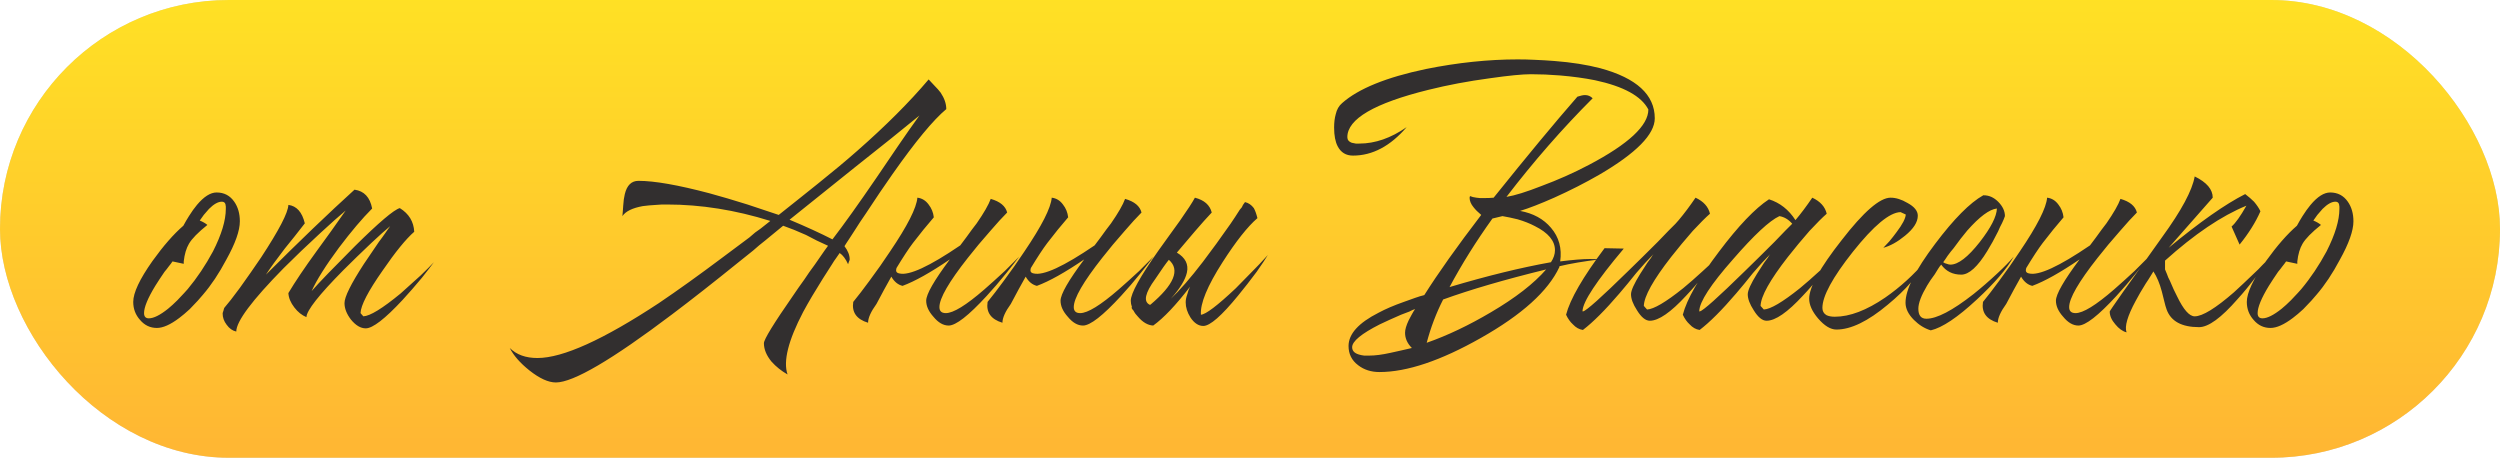
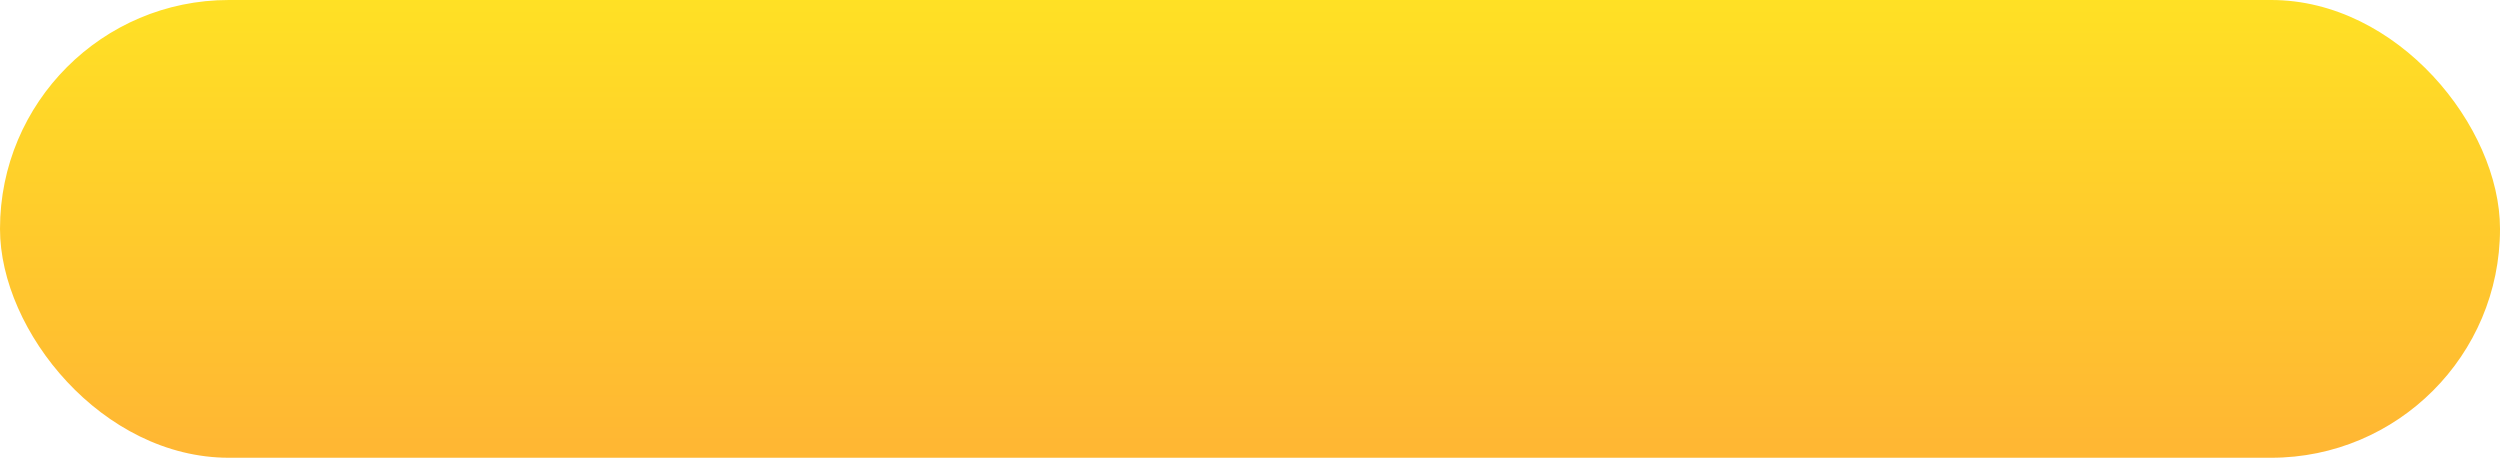
<svg xmlns="http://www.w3.org/2000/svg" width="355" height="65" viewBox="0 0 355 65" fill="none">
-   <rect width="355" height="65" rx="32.5" fill="#D9D9D9" />
  <rect width="355" height="65" rx="32.5" fill="url(#paint0_linear_4_10)" />
-   <path d="M26.944 43.894C26.413 44.387 25.919 44.805 25.464 45.146C24.212 46.095 23.149 46.569 22.277 46.569C21.328 46.569 20.531 46.19 19.886 45.431C19.241 44.71 18.919 43.856 18.919 42.87C18.919 41.579 19.829 39.644 21.651 37.064C23.206 34.901 24.667 33.231 26.033 32.055C26.299 31.562 26.564 31.107 26.83 30.689C27.209 30.082 27.589 29.551 27.968 29.096C28.955 27.919 29.885 27.331 30.757 27.331C31.82 27.331 32.655 27.767 33.262 28.64C33.793 29.399 34.059 30.329 34.059 31.429C34.059 32.757 33.413 34.579 32.123 36.893C31.099 38.828 29.998 40.479 28.822 41.845L28.082 42.699C27.703 43.116 27.323 43.515 26.944 43.894ZM24.497 37.121C24.345 37.349 24.174 37.576 23.984 37.804C23.794 38.069 23.586 38.335 23.358 38.601C22.865 39.322 22.428 39.986 22.049 40.593C20.987 42.338 20.455 43.628 20.455 44.463C20.455 44.956 20.683 45.203 21.138 45.203C21.821 45.203 22.732 44.748 23.87 43.837C24.288 43.496 24.724 43.097 25.18 42.642C25.521 42.3 25.843 41.959 26.147 41.617L26.659 41.048C27.987 39.455 29.183 37.671 30.245 35.698C31.459 33.307 32.066 31.296 32.066 29.665V29.323L32.01 28.982C31.934 28.754 31.763 28.64 31.497 28.64C30.966 28.64 30.359 28.982 29.676 29.665C29.448 29.93 29.202 30.215 28.936 30.518C28.746 30.784 28.557 31.05 28.367 31.315C28.822 31.505 29.183 31.714 29.448 31.941C28.12 33.004 27.247 33.896 26.83 34.617C26.451 35.262 26.204 36.096 26.09 37.121V37.462L24.497 37.121ZM31.843 43.723C32.374 43.116 33.114 42.168 34.063 40.877C35.125 39.398 36.131 37.956 37.079 36.552C39.621 32.681 40.912 30.196 40.95 29.096C42.126 29.247 42.904 30.12 43.283 31.714L41.86 33.535L40.437 35.3C39.299 36.779 38.407 38.013 37.762 38.999C42.429 34.332 46.622 30.31 50.341 26.933C51.707 27.122 52.542 28.014 52.845 29.608C51.441 31.012 49.867 32.871 48.121 35.186C46.262 37.69 44.972 39.739 44.251 41.333C44.744 40.764 45.541 39.91 46.641 38.772C47.931 37.443 49.184 36.172 50.398 34.958C53.813 31.581 55.938 29.779 56.773 29.551C58.063 30.348 58.746 31.467 58.822 32.909C57.645 33.934 56.147 35.774 54.325 38.43C52.276 41.352 51.233 43.363 51.195 44.463L51.593 44.919C52.542 44.881 54.306 43.799 56.886 41.674C57.759 40.877 58.708 40.024 59.732 39.113C60.491 38.392 61.117 37.766 61.611 37.235C61.421 37.5 61.193 37.804 60.928 38.145C60.586 38.563 60.245 38.999 59.903 39.455C58.955 40.593 58.044 41.636 57.171 42.585C54.667 45.279 52.921 46.626 51.935 46.626C51.214 46.626 50.512 46.209 49.829 45.374C49.222 44.577 48.918 43.799 48.918 43.04C48.918 42.168 49.829 40.327 51.65 37.519C52.257 36.609 52.978 35.546 53.813 34.332C54.079 33.99 54.382 33.573 54.724 33.08L55.122 32.511C55.236 32.359 55.331 32.226 55.407 32.112C54.8 32.605 53.908 33.402 52.731 34.503C51.328 35.831 49.999 37.121 48.747 38.373C45.294 41.864 43.549 44.084 43.511 45.032C42.866 44.767 42.297 44.312 41.803 43.666C41.272 42.983 40.988 42.3 40.95 41.617C41.898 40.024 43.226 38.05 44.934 35.698L47.04 32.795L49.089 29.892C48.178 30.651 46.983 31.714 45.503 33.08C43.606 34.825 41.86 36.495 40.267 38.089C35.789 42.642 33.55 45.639 33.55 47.081C33.019 46.968 32.564 46.645 32.184 46.114C31.805 45.621 31.615 45.089 31.615 44.52C31.615 44.444 31.653 44.312 31.729 44.122L31.786 43.894L31.843 43.723ZM72.389 49.415C73.338 50.364 74.647 50.838 76.316 50.838C79.921 50.838 85.67 48.239 93.562 43.04C96.256 41.219 99.273 39.056 102.612 36.552C103.75 35.717 105.022 34.768 106.426 33.706L107.222 33.023L108.019 32.454C108.626 31.96 109.082 31.6 109.385 31.372C104.414 29.817 99.519 29.039 94.701 29.039H94.017L93.164 29.096C92.481 29.134 91.855 29.19 91.285 29.266C89.806 29.532 88.838 30.006 88.383 30.689L88.44 30.006L88.496 29.209C88.534 28.564 88.61 28.014 88.724 27.559C89.028 26.307 89.673 25.68 90.659 25.68C92.936 25.68 96.294 26.269 100.734 27.445C102.403 27.9 104.206 28.431 106.141 29.039C107.659 29.532 109.139 30.025 110.58 30.518L113.369 28.299L116.215 26.022C118.302 24.352 120.143 22.816 121.736 21.412C125.758 17.883 129.136 14.506 131.868 11.28L132.721 12.191C133.063 12.533 133.347 12.855 133.575 13.159C134.106 13.956 134.372 14.733 134.372 15.492C132.513 17.048 129.97 20.122 126.745 24.713C125.569 26.383 124.298 28.261 122.932 30.348C122.4 31.107 121.85 31.941 121.281 32.852C121.053 33.194 120.807 33.573 120.541 33.99L120.2 34.503L119.915 34.958C120.408 35.603 120.655 36.229 120.655 36.836C120.655 36.912 120.617 37.026 120.541 37.178L120.484 37.349L120.427 37.519C120.086 36.76 119.687 36.229 119.232 35.926C119.118 36.115 118.947 36.362 118.72 36.666L118.435 37.064L118.151 37.519C117.657 38.278 117.221 38.961 116.841 39.568C115.741 41.314 114.811 42.889 114.052 44.292C111.928 48.353 111.188 51.312 111.833 53.172C110.96 52.678 110.201 52.071 109.556 51.35C108.835 50.477 108.475 49.605 108.475 48.732C108.475 48.201 109.86 45.943 112.63 41.959C113.085 41.276 113.616 40.517 114.223 39.682C114.641 39.037 115.134 38.335 115.703 37.576C116.879 35.869 117.505 34.977 117.581 34.901L115.988 34.161L114.451 33.364C113.275 32.833 112.193 32.397 111.207 32.055C110.827 32.359 109.973 33.061 108.645 34.161L107.792 34.844L106.938 35.584C106.217 36.153 105.553 36.684 104.946 37.178C101.379 40.062 98.21 42.547 95.441 44.634C86.903 51.085 81.401 54.31 78.934 54.31C77.872 54.31 76.62 53.741 75.178 52.602C73.85 51.54 72.92 50.477 72.389 49.415ZM130.559 16.403C128.206 18.338 125.132 20.805 121.338 23.802L116.728 27.502L112.117 31.201C114.47 32.188 116.5 33.118 118.207 33.99C119.839 31.866 121.926 28.944 124.468 25.225L127.485 20.786C128.623 19.116 129.648 17.655 130.559 16.403ZM136.357 34.844L137.211 33.706C137.78 32.909 138.274 32.245 138.691 31.714C139.716 30.234 140.38 29.077 140.683 28.242C142.011 28.621 142.789 29.266 143.017 30.177C142.334 30.86 141.537 31.733 140.626 32.795C139.45 34.123 138.387 35.394 137.439 36.609C134.745 40.024 133.398 42.357 133.398 43.609C133.398 44.179 133.701 44.463 134.308 44.463C135.371 44.463 137.192 43.344 139.772 41.105C140.645 40.346 141.613 39.474 142.675 38.487C143.055 38.108 143.453 37.709 143.871 37.292L144.326 36.836L144.554 36.609L144.724 36.438C144.535 36.703 144.288 37.026 143.984 37.406C143.643 37.823 143.282 38.278 142.903 38.772C141.954 39.948 141.025 41.029 140.114 42.016C137.534 44.824 135.731 46.228 134.707 46.228C133.948 46.228 133.227 45.81 132.544 44.975C131.861 44.217 131.519 43.458 131.519 42.699C131.519 41.788 132.639 39.834 134.878 36.836C132.146 38.696 129.907 39.948 128.161 40.593C127.516 40.441 126.985 40.005 126.568 39.284C125.923 40.422 125.221 41.712 124.462 43.154C123.665 44.255 123.266 45.146 123.266 45.829C121.635 45.336 120.933 44.349 121.16 42.87C121.843 42.035 122.602 41.048 123.437 39.91C124.538 38.43 125.524 37.026 126.397 35.698C128.863 32.055 130.153 29.513 130.267 28.071C130.912 28.147 131.444 28.469 131.861 29.039C132.278 29.57 132.525 30.177 132.601 30.86L131.121 32.624L129.641 34.503C129.034 35.3 128.237 36.514 127.251 38.145L127.308 38.089C127.156 38.506 127.289 38.752 127.706 38.828C129.072 39.17 131.956 37.842 136.357 34.844ZM155.436 34.844L156.29 33.706C156.859 32.909 157.352 32.245 157.769 31.714C158.794 30.234 159.458 29.077 159.762 28.242C161.09 28.621 161.868 29.266 162.095 30.177C161.412 30.86 160.615 31.733 159.705 32.795C158.528 34.123 157.466 35.394 156.517 36.609C153.823 40.024 152.476 42.357 152.476 43.609C152.476 44.179 152.78 44.463 153.387 44.463C154.449 44.463 156.271 43.344 158.851 41.105C159.724 40.346 160.691 39.474 161.754 38.487C162.133 38.108 162.532 37.709 162.949 37.292L163.404 36.836L163.632 36.609L163.803 36.438C163.613 36.703 163.366 37.026 163.063 37.406C162.721 37.823 162.361 38.278 161.981 38.772C161.033 39.948 160.103 41.029 159.192 42.016C156.612 44.824 154.81 46.228 153.785 46.228C153.026 46.228 152.305 45.81 151.622 44.975C150.939 44.217 150.598 43.458 150.598 42.699C150.598 41.788 151.717 39.834 153.956 36.836C151.224 38.696 148.985 39.948 147.24 40.593C146.595 40.441 146.063 40.005 145.646 39.284C145.001 40.422 144.299 41.712 143.54 43.154C142.743 44.255 142.345 45.146 142.345 45.829C140.713 45.336 140.011 44.349 140.239 42.87C140.922 42.035 141.681 41.048 142.516 39.91C143.616 38.43 144.603 37.026 145.475 35.698C147.942 32.055 149.232 29.513 149.346 28.071C149.991 28.147 150.522 28.469 150.939 29.039C151.357 29.57 151.603 30.177 151.679 30.86L150.199 32.624L148.72 34.503C148.112 35.3 147.316 36.514 146.329 38.145L146.386 38.089C146.234 38.506 146.367 38.752 146.784 38.828C148.15 39.17 151.034 37.842 155.436 34.844ZM165.977 36.893C165.597 37.349 164.952 38.259 164.042 39.625C162.6 41.598 162.334 42.813 163.245 43.268H163.358C166.736 40.422 167.608 38.297 165.977 36.893ZM160.74 43.609C160.626 43.306 160.57 43.002 160.57 42.699C160.57 41.674 161.879 39.303 164.497 35.584L166.091 33.364L166.83 32.34L167.57 31.315C168.633 29.797 169.335 28.716 169.676 28.071C171.004 28.413 171.801 29.114 172.067 30.177C171.384 30.898 170.587 31.79 169.676 32.852C168.766 33.914 167.912 34.92 167.115 35.869C168.329 36.59 168.804 37.538 168.538 38.715C168.31 39.739 167.551 40.972 166.261 42.414C167.551 41.2 169.069 39.455 170.815 37.178C172.029 35.584 173.338 33.782 174.742 31.771C175.159 31.163 175.596 30.5 176.051 29.779L176.336 29.437L176.506 29.096C176.658 28.906 176.753 28.773 176.791 28.697C177.284 28.811 177.702 29.096 178.043 29.551C178.233 29.892 178.404 30.367 178.555 30.974C177.151 32.188 175.501 34.275 173.604 37.235C171.441 40.612 170.416 43.097 170.53 44.691C171.213 44.653 172.864 43.401 175.482 40.934C176.355 40.062 177.284 39.113 178.271 38.089C178.65 37.709 179.011 37.33 179.352 36.95C179.618 36.647 179.846 36.4 180.035 36.21C179.694 36.779 179.163 37.576 178.442 38.601C177.569 39.777 176.696 40.896 175.823 41.959C173.471 44.843 171.82 46.285 170.872 46.285C170.189 46.285 169.581 45.886 169.05 45.089C168.595 44.368 168.367 43.647 168.367 42.926C168.367 42.585 168.443 42.206 168.595 41.788L168.766 41.219L168.993 40.707C166.982 43.325 165.237 45.165 163.757 46.228C162.998 46.19 162.277 45.772 161.594 44.975C161.328 44.71 161.12 44.425 160.968 44.122C160.854 44.008 160.759 43.875 160.683 43.723C160.683 43.685 160.702 43.647 160.74 43.609ZM217.96 32.112C217.239 31.733 216.423 31.41 215.512 31.145C214.753 30.955 214.032 30.803 213.349 30.689L211.926 31.031C209.612 34.256 207.582 37.5 205.836 40.764C211.186 39.17 215.986 37.994 220.236 37.235C220.616 36.666 220.805 36.096 220.805 35.527C220.805 34.199 219.857 33.061 217.96 32.112ZM199.518 47.252C199.518 46.797 199.689 46.209 200.031 45.488L200.486 44.634L200.714 44.236L200.941 43.894L200.771 43.951L200.6 44.008L200.144 44.236C199.727 44.387 199.329 44.539 198.949 44.691C197.811 45.184 196.805 45.639 195.933 46.057C193.314 47.385 192.005 48.466 192.005 49.301C192.005 49.794 192.309 50.136 192.916 50.326C193.144 50.402 193.409 50.459 193.713 50.496H194.396C195.269 50.496 196.293 50.364 197.469 50.098L199.006 49.757L200.486 49.415C199.841 48.77 199.518 48.049 199.518 47.252ZM211.699 44.349C215.19 42.3 217.808 40.27 219.553 38.259C213.672 39.701 208.796 41.124 204.926 42.528C203.939 44.463 203.161 46.512 202.592 48.675C205.514 47.651 208.549 46.209 211.699 44.349ZM225.074 13.5C225.492 13.5 225.852 13.652 226.156 13.956C221.868 18.243 217.789 22.91 213.918 27.957C215.095 27.767 216.745 27.255 218.87 26.42C221.223 25.548 223.481 24.542 225.643 23.404C231.259 20.444 234.067 17.826 234.067 15.549C233.081 13.652 230.557 12.267 226.497 11.394C224.979 11.091 223.31 10.863 221.489 10.711C220.085 10.597 218.719 10.54 217.39 10.54C216.176 10.54 214.241 10.73 211.585 11.11C208.473 11.527 205.552 12.077 202.82 12.76C195.155 14.658 191.322 16.896 191.322 19.477C191.322 19.856 191.531 20.122 191.948 20.273C192.1 20.311 192.29 20.349 192.518 20.387H193.03C195.269 20.387 197.507 19.609 199.746 18.054C197.431 20.748 194.889 22.095 192.119 22.095C191.133 22.095 190.412 21.658 189.956 20.786C189.615 20.14 189.444 19.249 189.444 18.11C189.444 17.39 189.52 16.763 189.672 16.232C189.823 15.549 190.127 15.018 190.582 14.639C192.897 12.589 196.862 10.977 202.478 9.801C206.994 8.89 211.338 8.435 215.512 8.435C216.309 8.435 217.087 8.453 217.846 8.491C218.832 8.529 219.8 8.586 220.749 8.662C223.177 8.852 225.34 9.193 227.237 9.687C232.398 11.091 234.978 13.462 234.978 16.801C234.978 19.078 232.341 21.753 227.066 24.827C225.093 25.965 222.968 27.047 220.692 28.071C218.719 28.944 217.106 29.57 215.854 29.949C217.713 30.291 219.174 31.088 220.236 32.34C221.375 33.668 221.811 35.262 221.545 37.121C223.367 36.893 224.771 36.779 225.757 36.779C226.364 36.779 226.82 36.798 227.123 36.836C224.923 37.102 223.025 37.424 221.432 37.804V37.918C219.838 41.333 216.119 44.691 210.276 47.992C204.584 51.217 199.784 52.83 195.876 52.83C194.699 52.83 193.694 52.508 192.859 51.862C191.948 51.179 191.493 50.269 191.493 49.13C191.493 47.423 192.916 45.848 195.762 44.406C196.748 43.875 197.944 43.363 199.348 42.87C199.803 42.718 200.334 42.528 200.941 42.3L201.624 42.073L202.25 41.902C204.186 38.828 206.88 35.034 210.333 30.518C209.877 30.139 209.517 29.779 209.251 29.437C208.872 28.982 208.682 28.526 208.682 28.071L208.739 27.843C209.005 27.957 209.308 28.033 209.65 28.071L210.162 28.128H210.617C211.262 28.128 211.756 28.109 212.097 28.071C216.878 22.114 220.843 17.333 223.993 13.728C224.448 13.576 224.809 13.5 225.074 13.5ZM230.578 35.3C226.708 39.891 224.754 42.851 224.716 44.179L224.773 44.236C225.266 44.122 227.41 42.206 231.204 38.487C232.495 37.235 233.899 35.85 235.416 34.332C235.948 33.763 236.46 33.231 236.953 32.738C237.371 32.321 237.693 31.998 237.921 31.771L238.376 31.258C239.173 30.31 239.97 29.247 240.767 28.071C241.905 28.602 242.588 29.361 242.816 30.348C242.209 30.879 241.393 31.695 240.368 32.795C239.306 34.009 238.281 35.243 237.295 36.495C234.752 39.758 233.462 42.073 233.424 43.439L233.88 43.951C234.828 43.913 236.536 42.907 239.002 40.934C239.875 40.213 240.786 39.417 241.734 38.544C242.493 37.861 243.119 37.273 243.612 36.779C243.119 37.5 242.569 38.259 241.962 39.056C241.089 40.157 240.254 41.124 239.458 41.959C237.257 44.349 235.53 45.545 234.278 45.545C233.671 45.545 233.064 45.051 232.457 44.065C231.887 43.192 231.603 42.433 231.603 41.788C231.603 41.257 232.039 40.289 232.912 38.885C233.216 38.43 233.557 37.899 233.937 37.292C234.088 37.102 234.259 36.874 234.449 36.609L234.62 36.324L234.79 36.096C234.069 36.817 233.254 37.709 232.343 38.772L231.148 40.251L229.952 41.674C227.941 44.027 226.215 45.753 224.773 46.854C224.242 46.778 223.767 46.512 223.35 46.057C222.97 45.715 222.648 45.26 222.382 44.691C222.951 42.49 224.773 39.341 227.846 35.243L230.578 35.3ZM248.18 41.788C248.18 41.257 248.616 40.289 249.489 38.885C249.793 38.43 250.134 37.899 250.514 37.292C250.665 37.102 250.836 36.874 251.026 36.609L251.197 36.324L251.367 36.096C250.647 36.817 249.831 37.709 248.92 38.772L247.725 40.251L246.529 41.674C244.518 44.027 242.792 45.753 241.35 46.854C240.819 46.778 240.344 46.512 239.927 46.057C239.548 45.715 239.225 45.26 238.959 44.691C239.529 42.49 241.236 39.511 244.082 35.755C246.852 32.074 249.224 29.589 251.197 28.299C252.752 28.792 254.005 29.779 254.953 31.258C255.75 30.31 256.547 29.247 257.344 28.071C258.482 28.602 259.165 29.361 259.393 30.348C258.786 30.879 257.97 31.695 256.945 32.795C255.883 34.009 254.858 35.243 253.872 36.495C251.33 39.758 250.039 42.073 250.001 43.439L250.457 43.951C251.405 43.913 253.113 42.907 255.579 40.934C256.452 40.213 257.363 39.417 258.311 38.544C259.07 37.861 259.696 37.273 260.19 36.779C259.696 37.5 259.146 38.259 258.539 39.056C257.666 40.157 256.832 41.124 256.035 41.959C253.834 44.349 252.107 45.545 250.855 45.545C250.248 45.545 249.641 45.051 249.034 44.065C248.465 43.192 248.18 42.433 248.18 41.788ZM254.498 31.771C253.967 31.163 253.36 30.803 252.677 30.689C251.273 31.334 249.072 33.383 246.074 36.836C242.925 40.403 241.331 42.851 241.293 44.179L241.35 44.236C241.843 44.122 243.987 42.206 247.782 38.487C249.072 37.235 250.476 35.85 251.994 34.332C252.525 33.763 253.037 33.231 253.53 32.738C253.948 32.321 254.27 31.998 254.498 31.771ZM268.457 28.071C269.216 28.071 270.013 28.318 270.847 28.811C271.834 29.342 272.327 29.949 272.327 30.632C272.327 31.543 271.72 32.492 270.506 33.478C269.443 34.351 268.419 34.92 267.432 35.186C267.698 34.92 267.983 34.617 268.286 34.275C268.666 33.82 269.007 33.383 269.311 32.966C270.145 31.866 270.582 31.031 270.62 30.462L269.88 30.12C268.324 30.158 266.066 32.036 263.107 35.755C260.223 39.398 258.781 42.054 258.781 43.723C258.781 44.179 258.971 44.52 259.35 44.748C259.654 44.9 260.052 44.975 260.545 44.975C262.67 44.975 265.061 44.065 267.717 42.243C269.842 40.764 271.758 39.018 273.466 37.007C272.441 39.056 270.639 41.143 268.059 43.268C265.251 45.621 262.822 46.797 260.773 46.797C259.938 46.797 259.066 46.266 258.155 45.203C257.32 44.217 256.903 43.287 256.903 42.414C256.903 40.783 258.439 38.013 261.513 34.104C264.624 30.082 266.939 28.071 268.457 28.071ZM281.683 27.73C282.442 27.73 283.125 28.033 283.732 28.64C284.377 29.285 284.7 29.968 284.7 30.689L284.529 31.145L284.301 31.657C284.074 32.074 283.884 32.473 283.732 32.852C283.201 33.914 282.689 34.844 282.195 35.641C280.829 37.88 279.596 38.999 278.496 38.999C277.281 38.999 276.333 38.525 275.65 37.576L275.422 37.861L275.195 38.202L274.739 38.942C274.284 39.549 273.923 40.081 273.658 40.536C272.823 41.94 272.406 43.04 272.406 43.837C272.406 44.786 272.785 45.26 273.544 45.26C275.024 45.26 277.244 44.103 280.203 41.788C281.342 40.877 282.48 39.891 283.618 38.828C284.605 37.918 285.383 37.121 285.952 36.438C284.965 38.183 283.22 40.213 280.716 42.528C277.983 45.07 275.802 46.531 274.17 46.911C273.297 46.645 272.5 46.152 271.779 45.431C270.983 44.634 270.584 43.818 270.584 42.983C270.584 41.124 271.988 38.335 274.796 34.617C277.452 31.088 279.729 28.792 281.626 27.73H281.683ZM283.561 29.608C282.499 29.722 281.095 30.765 279.349 32.738C278.742 33.459 278.097 34.294 277.414 35.243C277.149 35.546 276.864 35.907 276.561 36.324L276.219 36.836L275.934 37.235C276.086 37.349 276.257 37.424 276.447 37.462C276.636 37.538 276.807 37.576 276.959 37.576C278.059 37.576 279.444 36.514 281.114 34.389C282.708 32.34 283.523 30.746 283.561 29.608ZM296.78 34.844L297.634 33.706C298.203 32.909 298.696 32.245 299.114 31.714C300.138 30.234 300.802 29.077 301.106 28.242C302.434 28.621 303.212 29.266 303.439 30.177C302.756 30.86 301.959 31.733 301.049 32.795C299.873 34.123 298.81 35.394 297.861 36.609C295.167 40.024 293.82 42.357 293.82 43.609C293.82 44.179 294.124 44.463 294.731 44.463C295.793 44.463 297.615 43.344 300.195 41.105C301.068 40.346 302.035 39.474 303.098 38.487C303.477 38.108 303.876 37.709 304.293 37.292L304.748 36.836L304.976 36.609L305.147 36.438C304.957 36.703 304.71 37.026 304.407 37.406C304.065 37.823 303.705 38.278 303.325 38.772C302.377 39.948 301.447 41.029 300.537 42.016C297.956 44.824 296.154 46.228 295.129 46.228C294.37 46.228 293.65 45.81 292.967 44.975C292.284 44.217 291.942 43.458 291.942 42.699C291.942 41.788 293.061 39.834 295.3 36.836C292.568 38.696 290.329 39.948 288.584 40.593C287.939 40.441 287.408 40.005 286.99 39.284C286.345 40.422 285.643 41.712 284.884 43.154C284.087 44.255 283.689 45.146 283.689 45.829C282.057 45.336 281.355 44.349 281.583 42.87C282.266 42.035 283.025 41.048 283.86 39.91C284.96 38.43 285.947 37.026 286.819 35.698C289.286 32.055 290.576 29.513 290.69 28.071C291.335 28.147 291.866 28.469 292.284 29.039C292.701 29.57 292.948 30.177 293.023 30.86L291.544 32.624L290.064 34.503C289.457 35.3 288.66 36.514 287.673 38.145L287.73 38.089C287.578 38.506 287.711 38.752 288.129 38.828C289.495 39.17 292.378 37.842 296.78 34.844ZM316.883 32.169C317.452 31.676 318.154 30.689 318.989 29.209C315.46 30.651 311.609 33.251 307.435 37.007V38.259C307.511 38.411 307.605 38.639 307.719 38.942L307.89 39.398L308.118 39.853C308.497 40.764 308.839 41.504 309.142 42.073C310.053 43.97 310.888 44.919 311.647 44.919C312.747 44.919 314.606 43.78 317.224 41.504C318.097 40.707 319.065 39.796 320.127 38.772C320.507 38.43 320.886 38.05 321.266 37.633C321.417 37.481 321.569 37.33 321.721 37.178C321.835 37.064 321.968 36.931 322.119 36.779C321.854 37.159 321.607 37.519 321.379 37.861C321.038 38.354 320.696 38.828 320.355 39.284C319.444 40.498 318.572 41.56 317.737 42.471C315.422 45.127 313.601 46.455 312.273 46.455C309.806 46.455 308.269 45.621 307.662 43.951C307.549 43.647 307.435 43.249 307.321 42.756L307.15 42.073L306.979 41.39C306.676 40.251 306.277 39.303 305.784 38.544C305.708 38.658 305.556 38.904 305.329 39.284L305.044 39.739L304.703 40.251C304.133 41.162 303.659 41.978 303.28 42.699C302.103 44.862 301.667 46.361 301.971 47.195C301.401 47.044 300.87 46.664 300.377 46.057C299.846 45.45 299.58 44.843 299.58 44.236C299.58 44.122 302.065 40.593 307.036 33.649C309.768 29.892 311.305 27.027 311.647 25.054C313.354 25.889 314.208 26.895 314.208 28.071L307.947 35.186C312.349 31.543 315.972 29.001 318.818 27.559C319.311 27.938 319.729 28.299 320.07 28.64C320.488 29.134 320.791 29.589 320.981 30.006C320.298 31.562 319.311 33.137 318.021 34.73L316.883 32.169ZM327.072 43.894C326.541 44.387 326.048 44.805 325.592 45.146C324.34 46.095 323.278 46.569 322.405 46.569C321.456 46.569 320.659 46.19 320.014 45.431C319.369 44.71 319.047 43.856 319.047 42.87C319.047 41.579 319.957 39.644 321.779 37.064C323.334 34.901 324.795 33.231 326.161 32.055C326.427 31.562 326.693 31.107 326.958 30.689C327.338 30.082 327.717 29.551 328.097 29.096C329.083 27.919 330.013 27.331 330.886 27.331C331.948 27.331 332.783 27.767 333.39 28.64C333.921 29.399 334.187 30.329 334.187 31.429C334.187 32.757 333.542 34.579 332.252 36.893C331.227 38.828 330.127 40.479 328.95 41.845L328.21 42.699C327.831 43.116 327.452 43.515 327.072 43.894ZM324.625 37.121C324.473 37.349 324.302 37.576 324.112 37.804C323.923 38.069 323.714 38.335 323.486 38.601C322.993 39.322 322.557 39.986 322.177 40.593C321.115 42.338 320.583 43.628 320.583 44.463C320.583 44.956 320.811 45.203 321.266 45.203C321.95 45.203 322.86 44.748 323.999 43.837C324.416 43.496 324.852 43.097 325.308 42.642C325.649 42.3 325.972 41.959 326.275 41.617L326.787 41.048C328.116 39.455 329.311 37.671 330.373 35.698C331.588 33.307 332.195 31.296 332.195 29.665V29.323L332.138 28.982C332.062 28.754 331.891 28.64 331.625 28.64C331.094 28.64 330.487 28.982 329.804 29.665C329.576 29.93 329.33 30.215 329.064 30.518C328.874 30.784 328.685 31.05 328.495 31.315C328.95 31.505 329.311 31.714 329.576 31.941C328.248 33.004 327.376 33.896 326.958 34.617C326.579 35.262 326.332 36.096 326.218 37.121V37.462L324.625 37.121Z" fill="#322F2F" />
  <defs>
    <linearGradient id="paint0_linear_4_10" x1="167.299" y1="-2.063" x2="167.299" y2="62.937" gradientUnits="userSpaceOnUse">
      <stop stop-color="#FFE224" />
      <stop offset="1" stop-color="#FFB733" />
    </linearGradient>
  </defs>
</svg>